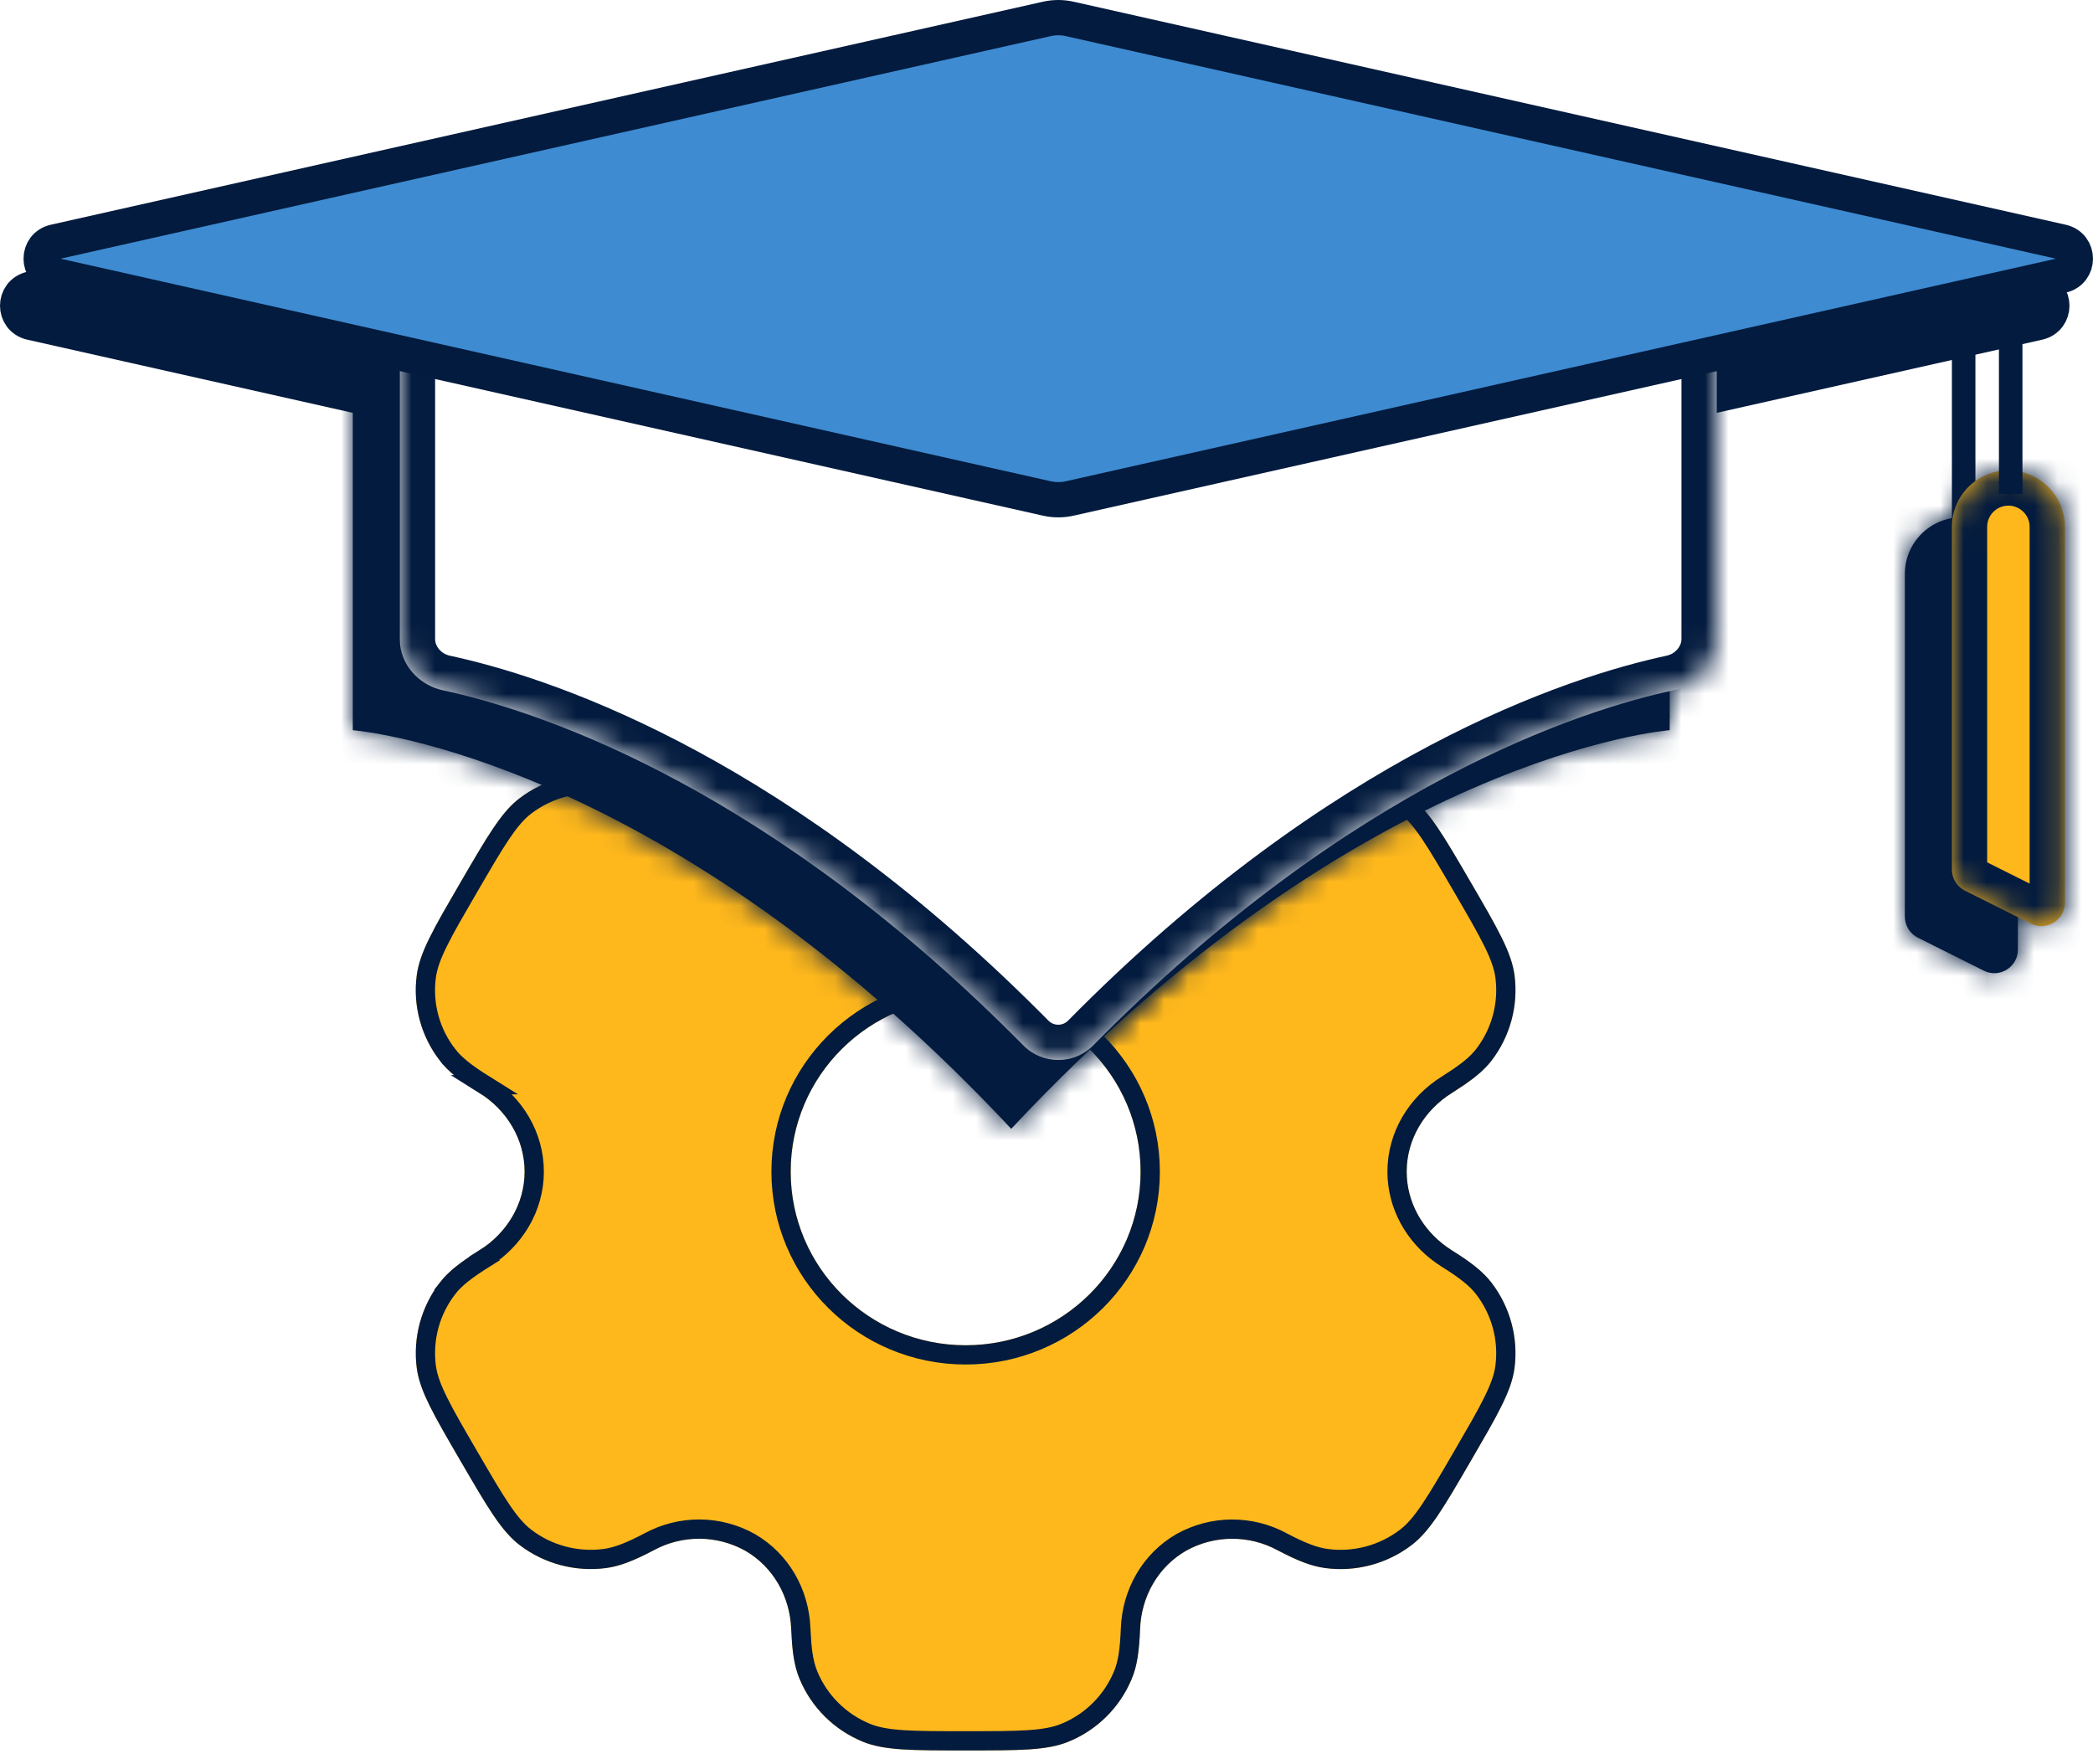
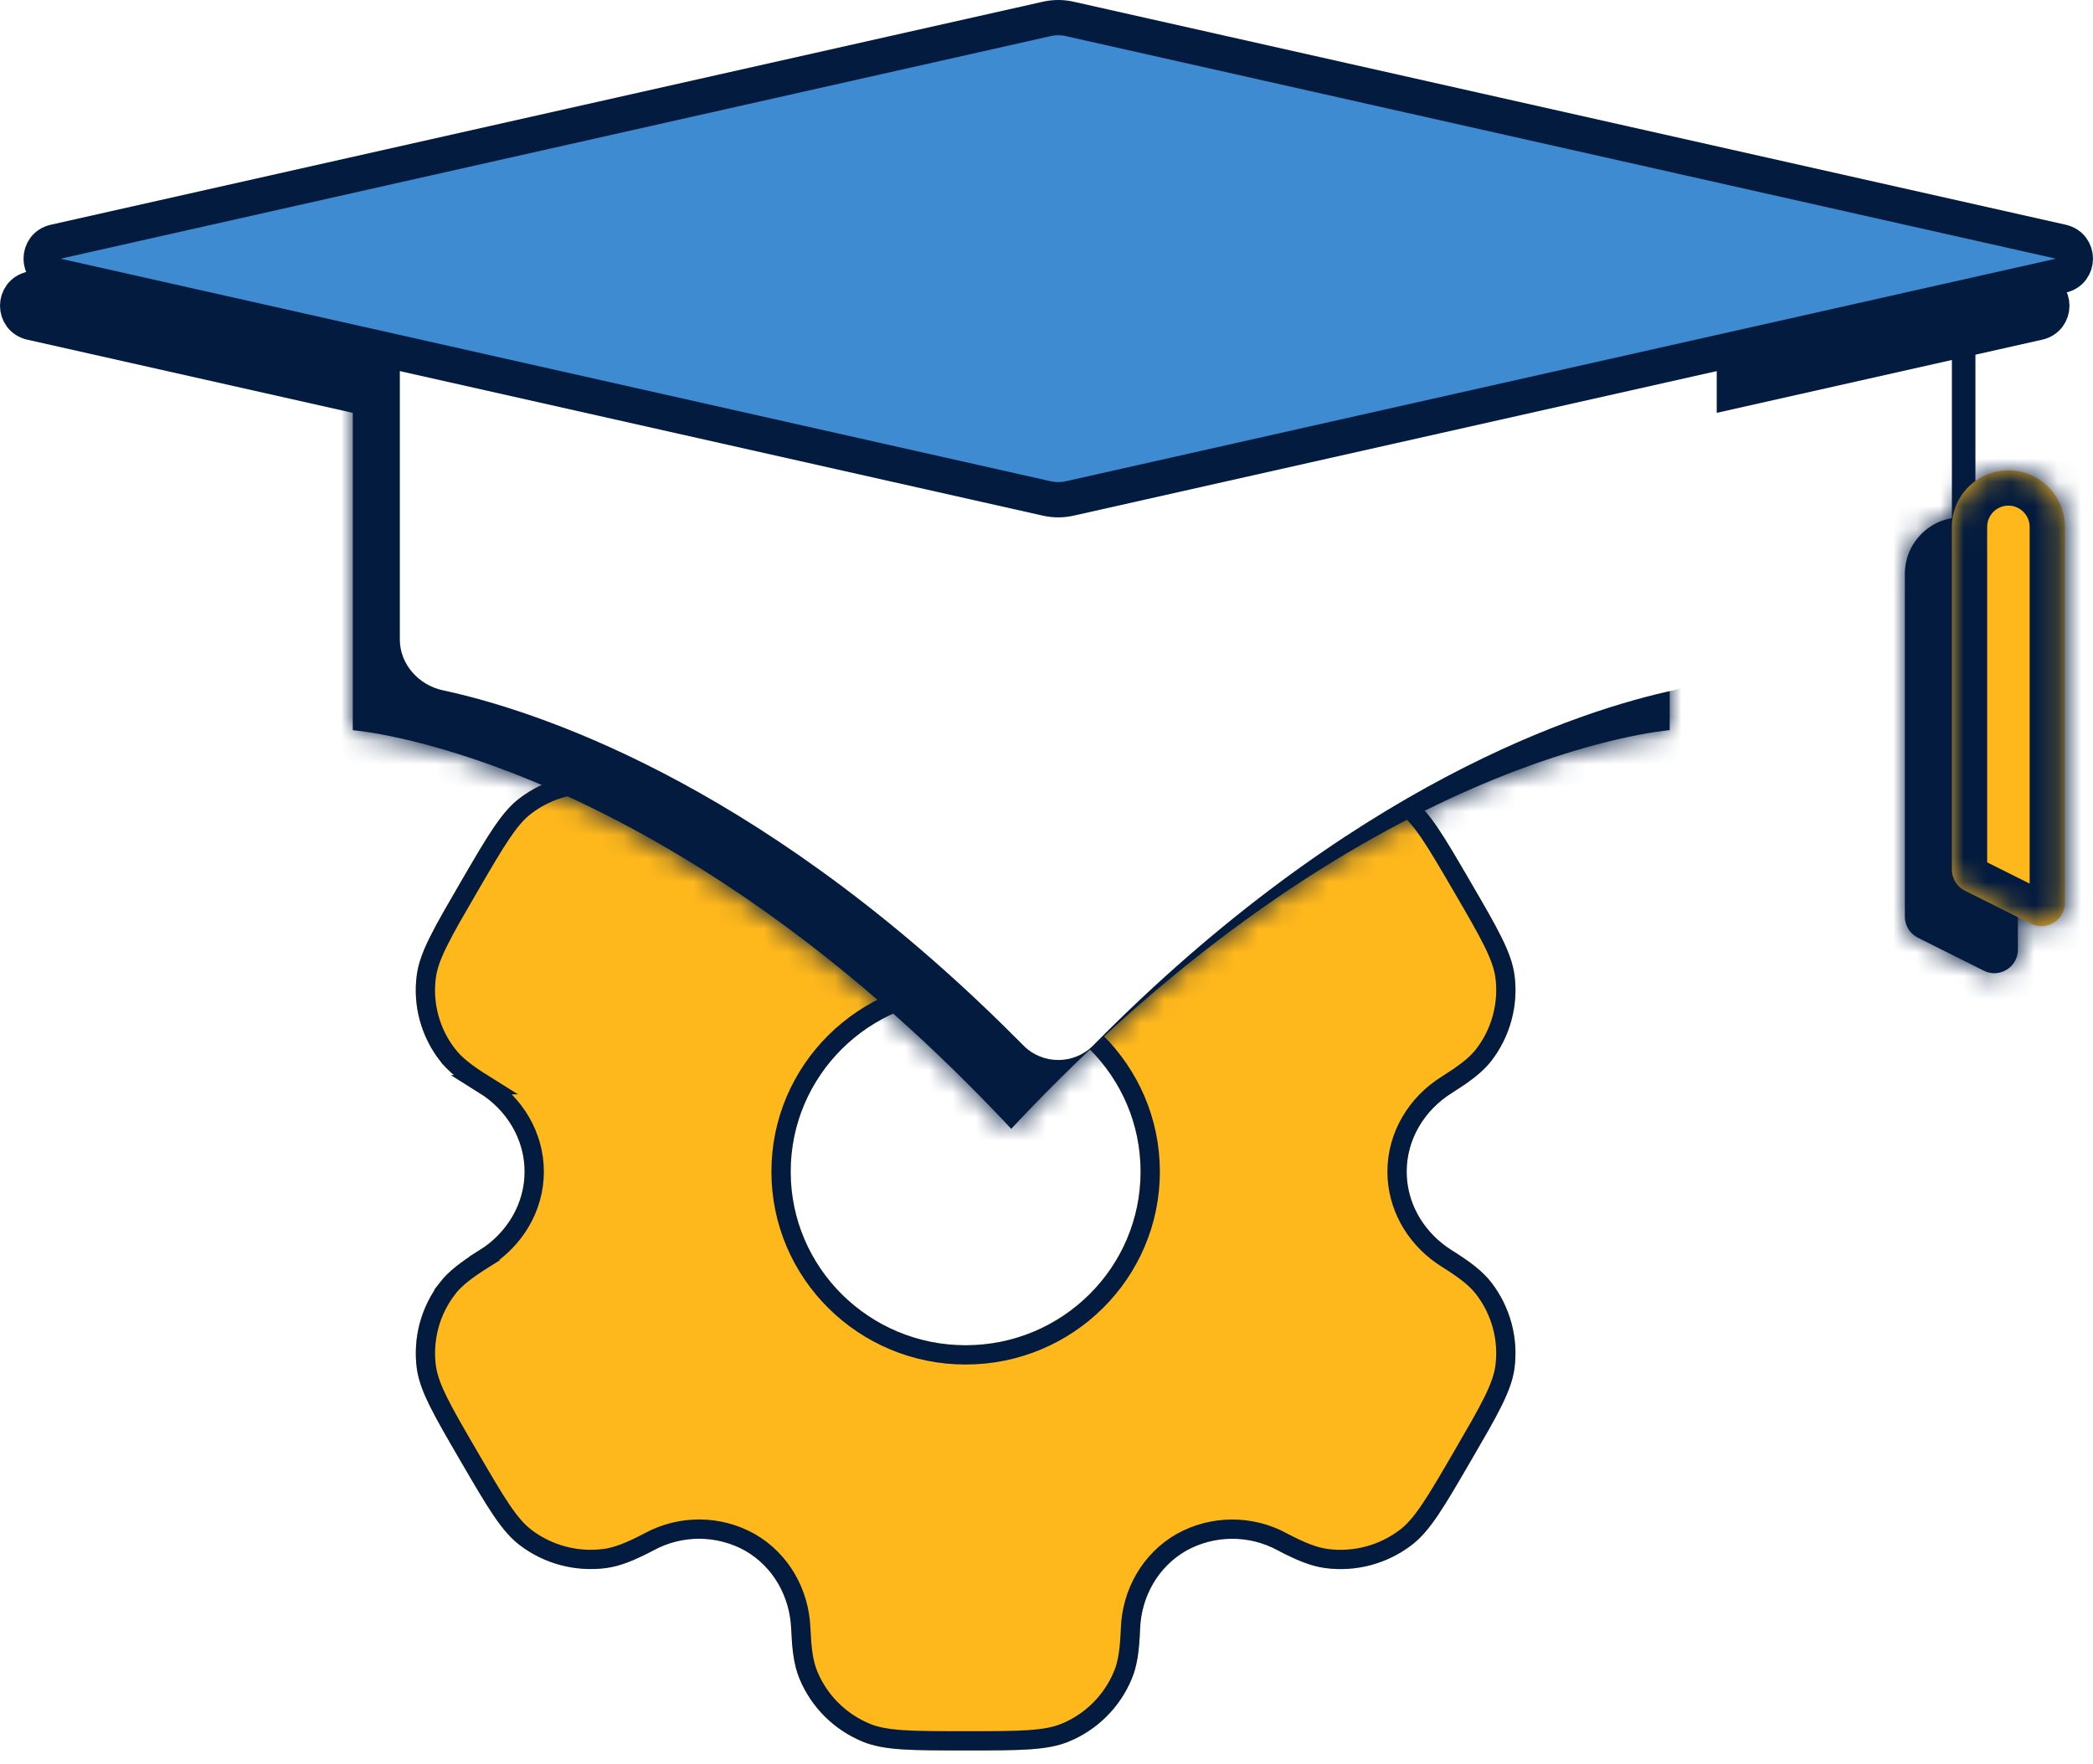
<svg xmlns="http://www.w3.org/2000/svg" width="89" height="75" viewBox="0 0 89 75" fill="none">
  <g filter="url(#filter0_d_1327_830)">
    <path fill-rule="evenodd" clip-rule="evenodd" d="M47.896 23.946C46.986 23.572 45.829 23.572 43.518 23.572C41.207 23.572 40.052 23.572 39.139 23.946C38.538 24.192 37.992 24.553 37.532 25.011C37.071 25.468 36.706 26.012 36.457 26.612C36.225 27.16 36.137 27.803 36.1 28.736C36.082 29.411 35.893 30.071 35.55 30.654C35.208 31.236 34.723 31.722 34.141 32.066C33.547 32.396 32.879 32.571 32.2 32.574C31.521 32.577 30.852 32.409 30.254 32.085C29.423 31.647 28.82 31.406 28.224 31.327C26.921 31.157 25.604 31.507 24.557 32.302C23.774 32.897 23.196 33.892 22.041 35.878C20.885 37.864 20.309 38.856 20.178 39.828C20.006 41.123 20.36 42.432 21.163 43.468C21.527 43.941 22.041 44.337 22.836 44.834C24.01 45.565 24.764 46.81 24.764 48.184C24.764 49.557 24.01 50.803 22.839 51.531C22.041 52.031 21.527 52.427 21.16 52.9C20.765 53.412 20.476 53.997 20.307 54.622C20.139 55.246 20.095 55.898 20.178 56.54C20.309 57.509 20.885 58.504 22.041 60.49C23.198 62.476 23.774 63.468 24.557 64.066C25.6 64.861 26.919 65.21 28.224 65.04C28.82 64.962 29.423 64.721 30.254 64.282C30.852 63.958 31.521 63.79 32.201 63.793C32.881 63.797 33.549 63.972 34.143 64.302C35.339 64.991 36.048 66.259 36.1 67.632C36.137 68.567 36.225 69.207 36.457 69.756C36.959 70.962 37.923 71.922 39.139 72.422C40.05 72.796 41.207 72.796 43.518 72.796C45.829 72.796 46.986 72.796 47.896 72.422C48.497 72.176 49.043 71.814 49.504 71.357C49.964 70.899 50.33 70.355 50.579 69.756C50.81 69.207 50.899 68.567 50.936 67.632C50.985 66.259 51.696 64.989 52.895 64.302C53.489 63.972 54.156 63.797 54.835 63.794C55.515 63.79 56.184 63.958 56.781 64.282C57.613 64.721 58.216 64.962 58.812 65.04C60.116 65.213 61.435 64.861 62.479 64.066C63.261 63.47 63.84 62.476 64.994 60.49C66.151 58.504 66.727 57.512 66.857 56.54C66.94 55.898 66.896 55.246 66.727 54.621C66.558 53.997 66.268 53.412 65.873 52.9C65.508 52.427 64.994 52.031 64.199 51.533C63.025 50.803 62.272 49.557 62.272 48.184C62.272 46.81 63.025 45.565 64.197 44.837C64.994 44.337 65.508 43.941 65.875 43.468C66.27 42.956 66.56 42.37 66.728 41.746C66.897 41.121 66.941 40.47 66.857 39.828C66.727 38.858 66.151 37.864 64.994 35.878C63.837 33.892 63.261 32.9 62.479 32.302C61.432 31.507 60.114 31.157 58.812 31.327C58.216 31.406 57.613 31.647 56.781 32.085C56.184 32.41 55.514 32.578 54.834 32.575C54.154 32.571 53.486 32.396 52.892 32.066C52.311 31.722 51.826 31.236 51.484 30.653C51.142 30.071 50.953 29.411 50.936 28.736C50.899 27.8 50.81 27.16 50.579 26.612C50.33 26.012 49.964 25.468 49.504 25.011C49.043 24.553 48.497 24.192 47.896 23.946ZM43.518 55.567C47.628 55.567 50.958 52.262 50.958 48.184C50.958 44.106 47.626 40.8 43.518 40.8C39.41 40.8 36.078 44.106 36.078 48.184C36.078 52.262 39.41 55.567 43.518 55.567Z" fill="#FFB81C" />
    <path d="M43.518 23.981C44.678 23.981 45.529 23.982 46.204 24.027C46.875 24.073 47.343 24.162 47.74 24.325H47.741C48.292 24.55 48.793 24.882 49.215 25.302C49.637 25.721 49.972 26.22 50.201 26.769L50.202 26.77C50.404 27.248 50.49 27.827 50.526 28.752C50.546 29.494 50.754 30.22 51.131 30.861C51.508 31.503 52.043 32.039 52.684 32.418L52.693 32.424C53.348 32.788 54.083 32.98 54.832 32.984C55.581 32.988 56.318 32.801 56.976 32.444C57.793 32.014 58.344 31.802 58.865 31.733L58.864 31.732C59.986 31.586 61.119 31.86 62.048 32.496L62.231 32.628C62.572 32.889 62.883 33.246 63.257 33.799C63.634 34.355 64.059 35.086 64.641 36.084C65.222 37.081 65.646 37.812 65.943 38.415C66.239 39.014 66.394 39.46 66.451 39.883C66.528 40.47 66.487 41.067 66.333 41.639C66.179 42.212 65.913 42.748 65.552 43.218C65.311 43.528 64.99 43.81 64.513 44.14L63.98 44.489C62.7 45.285 61.862 46.657 61.862 48.184C61.862 49.616 62.599 50.91 63.747 51.724L63.982 51.881C64.768 52.372 65.231 52.737 65.549 53.149C65.911 53.619 66.177 54.156 66.332 54.728C66.487 55.3 66.527 55.897 66.451 56.485C66.394 56.909 66.239 57.354 65.943 57.953C65.795 58.254 65.615 58.588 65.398 58.971L64.641 60.284C64.061 61.282 63.635 62.013 63.258 62.57C62.883 63.124 62.572 63.48 62.23 63.74C61.273 64.469 60.062 64.793 58.865 64.635C58.344 64.566 57.793 64.353 56.976 63.923H56.977C56.319 63.566 55.581 63.381 54.833 63.385C54.085 63.388 53.35 63.581 52.696 63.944L52.691 63.947C51.361 64.709 50.581 66.113 50.526 67.616C50.49 68.54 50.404 69.119 50.202 69.597L50.201 69.598C49.972 70.148 49.637 70.647 49.215 71.066C48.793 71.486 48.292 71.818 47.741 72.043H47.74C47.343 72.206 46.875 72.295 46.204 72.341C45.529 72.386 44.678 72.386 43.518 72.386C42.357 72.386 41.506 72.386 40.831 72.341C40.16 72.295 39.692 72.206 39.295 72.043C38.179 71.584 37.294 70.704 36.834 69.598V69.597L36.764 69.413C36.655 69.096 36.588 68.727 36.547 68.248L36.509 67.616C36.452 66.113 35.675 64.712 34.348 63.947L34.342 63.944C33.688 63.58 32.952 63.387 32.203 63.383C31.456 63.38 30.72 63.565 30.064 63.921C29.244 64.352 28.692 64.566 28.17 64.635C26.972 64.79 25.762 64.469 24.805 63.74C24.463 63.479 24.153 63.122 23.778 62.569C23.401 62.012 22.977 61.282 22.395 60.284C21.814 59.286 21.389 58.555 21.092 57.953C20.833 57.428 20.682 57.021 20.61 56.644L20.584 56.485C20.508 55.897 20.548 55.3 20.702 54.728C20.857 54.156 21.122 53.619 21.484 53.149L21.483 53.148C21.804 52.735 22.269 52.371 23.057 51.878L23.056 51.877C24.335 51.08 25.173 49.711 25.173 48.184C25.173 46.657 24.335 45.286 23.053 44.487H23.054C22.268 43.996 21.805 43.631 21.487 43.218L21.486 43.218C20.751 42.268 20.426 41.068 20.584 39.883C20.641 39.459 20.796 39.013 21.092 38.415C21.24 38.114 21.421 37.78 21.637 37.397L22.395 36.084C22.976 35.086 23.4 34.355 23.777 33.798C24.105 33.313 24.384 32.979 24.678 32.729L24.805 32.628C25.765 31.899 26.974 31.576 28.17 31.732V31.733C28.691 31.802 29.242 32.014 30.06 32.444V32.445C30.717 32.802 31.454 32.987 32.202 32.983C32.95 32.979 33.686 32.787 34.34 32.424L34.349 32.418C34.99 32.039 35.526 31.503 35.903 30.861C36.28 30.22 36.489 29.495 36.509 28.752C36.545 27.83 36.633 27.248 36.834 26.77L36.835 26.769C37.064 26.22 37.398 25.721 37.82 25.302C38.242 24.882 38.743 24.55 39.294 24.325H39.295C39.694 24.162 40.161 24.073 40.832 24.027C41.507 23.982 42.357 23.981 43.518 23.981ZM43.518 40.391C39.187 40.391 35.668 43.877 35.668 48.184C35.668 52.491 39.187 55.976 43.518 55.976C47.851 55.976 51.367 52.491 51.367 48.184C51.367 43.877 47.848 40.391 43.518 40.391Z" stroke="#031B3E" stroke-width="0.819" />
  </g>
  <mask id="path-3-inside-1_1327_830" fill="white">
    <path d="M47.618 12C49.446 12.3 51.249 12.778 53.001 13.437C53.03 14.537 53.007 15.774 52.942 17.108C53.544 17.369 54.136 17.656 54.72 17.967C52.925 19.039 50.885 20.521 48.711 22.568C46.913 21.98 44.994 21.661 43 21.661C41.006 21.661 39.087 21.98 37.289 22.568C35.115 20.521 33.075 19.039 31.28 17.967C31.863 17.656 32.456 17.369 33.058 17.108C32.993 15.774 32.97 14.537 32.999 13.437C34.751 12.778 36.555 12.3 38.382 12C38.957 12.939 39.557 14.021 40.168 15.21C42.049 14.996 43.95 14.996 45.832 15.21C46.443 14.021 47.043 12.939 47.618 12Z" />
  </mask>
  <path d="M47.618 12C49.446 12.3 51.249 12.778 53.001 13.437C53.03 14.537 53.007 15.774 52.942 17.108C53.544 17.369 54.136 17.656 54.72 17.967C52.925 19.039 50.885 20.521 48.711 22.568C46.913 21.98 44.994 21.661 43 21.661C41.006 21.661 39.087 21.98 37.289 22.568C35.115 20.521 33.075 19.039 31.28 17.967C31.863 17.656 32.456 17.369 33.058 17.108C32.993 15.774 32.97 14.537 32.999 13.437C34.751 12.778 36.555 12.3 38.382 12C38.957 12.939 39.557 14.021 40.168 15.21C42.049 14.996 43.95 14.996 45.832 15.21C46.443 14.021 47.043 12.939 47.618 12Z" fill="#031B3E" />
  <path d="M47.618 12L47.861 10.52L46.866 10.357L46.339 11.216L47.618 12ZM53.001 13.437L54.501 13.397L54.474 12.388L53.529 12.032L53.001 13.437ZM52.942 17.108L51.444 17.035L51.394 18.072L52.345 18.484L52.942 17.108ZM54.72 17.967L55.489 19.254L57.77 17.892L55.425 16.643L54.72 17.967ZM48.711 22.568L48.244 23.994L49.091 24.271L49.739 23.66L48.711 22.568ZM43 21.661V20.161V21.661ZM37.289 22.568L36.261 23.66L36.909 24.271L37.756 23.994L37.289 22.568ZM31.28 17.967L30.575 16.643L28.23 17.892L30.511 19.254L31.28 17.967ZM33.058 17.108L33.655 18.484L34.606 18.072L34.556 17.035L33.058 17.108ZM32.999 13.437L32.471 12.032L31.526 12.388L31.5 13.397L32.999 13.437ZM38.382 12L39.661 11.216L39.134 10.357L38.139 10.52L38.382 12ZM40.168 15.21L38.834 15.896L39.308 16.817L40.337 16.7L40.168 15.21ZM45.832 15.21L45.663 16.7L46.693 16.817L47.166 15.896L45.832 15.21ZM47.618 12L47.375 13.48C49.107 13.764 50.815 14.217 52.473 14.841L53.001 13.437L53.529 12.032C51.684 11.339 49.784 10.835 47.861 10.52L47.618 12ZM53.001 13.437L51.502 13.476C51.529 14.529 51.508 15.727 51.444 17.035L52.942 17.108L54.441 17.181C54.507 15.821 54.531 14.545 54.501 13.397L53.001 13.437ZM52.942 17.108L52.345 18.484C52.908 18.729 53.465 18.998 54.015 19.291L54.72 17.967L55.425 16.643C54.808 16.314 54.179 16.01 53.539 15.732L52.942 17.108ZM54.72 17.967L53.95 16.679C52.062 17.808 49.936 19.355 47.683 21.476L48.711 22.568L49.739 23.66C51.835 21.687 53.788 20.271 55.489 19.254L54.72 17.967ZM48.711 22.568L49.178 21.143C47.232 20.506 45.155 20.161 43 20.161V21.661V23.161C44.833 23.161 46.595 23.454 48.244 23.994L48.711 22.568ZM43 21.661V20.161C40.845 20.161 38.768 20.506 36.822 21.143L37.289 22.568L37.756 23.994C39.405 23.454 41.167 23.161 43 23.161V21.661ZM37.289 22.568L38.317 21.476C36.064 19.355 33.938 17.808 32.05 16.679L31.28 17.967L30.511 19.254C32.212 20.271 34.165 21.687 36.261 23.66L37.289 22.568ZM31.28 17.967L31.985 19.291C32.535 18.998 33.092 18.729 33.655 18.484L33.058 17.108L32.461 15.732C31.821 16.01 31.192 16.314 30.575 16.643L31.28 17.967ZM33.058 17.108L34.556 17.035C34.492 15.727 34.471 14.529 34.498 13.476L32.999 13.437L31.5 13.397C31.47 14.545 31.493 15.821 31.559 17.181L33.058 17.108ZM32.999 13.437L33.527 14.841C35.185 14.218 36.894 13.764 38.625 13.48L38.382 12L38.139 10.52C36.216 10.835 34.316 11.339 32.471 12.032L32.999 13.437ZM38.382 12L37.103 12.784C37.654 13.683 38.236 14.731 38.834 15.896L40.168 15.21L41.502 14.524C40.879 13.312 40.26 12.195 39.661 11.216L38.382 12ZM40.168 15.21L40.337 16.7C42.106 16.499 43.894 16.499 45.663 16.7L45.832 15.21L46.001 13.72C44.007 13.493 41.993 13.493 39.999 13.72L40.168 15.21ZM45.832 15.21L47.166 15.896C47.764 14.731 48.346 13.683 48.897 12.784L47.618 12L46.339 11.216C45.74 12.195 45.121 13.312 44.498 14.524L45.832 15.21Z" fill="#031B3E" mask="url(#path-3-inside-1_1327_830)" />
  <mask id="path-5-inside-2_1327_830" fill="white">
    <path d="M43 48C57.925 32.026 71 31.049 71 31.049V11H15V16.439L15.002 16.44V31.05C15.01 31.05 26.7 31.931 40.589 45.532L41.188 46.126C41.789 46.726 42.393 47.35 43 48Z" />
  </mask>
  <path d="M43 48C57.925 32.026 71 31.049 71 31.049V11H15V16.439L15.002 16.44V31.05C15.01 31.05 26.7 31.931 40.589 45.532L41.188 46.126C41.789 46.726 42.393 47.35 43 48Z" fill="#031B3E" />
  <path d="M43 48L44.096 49.024L43 50.197L41.904 49.024L43 48ZM71 31.049H72.5V32.441L71.112 32.545L71 31.049ZM71 11V9.5H72.5V11H71ZM15 11H13.5V9.5H15V11ZM15 16.439L14.329 17.781L13.5 17.366V16.439H15ZM15.002 16.44L15.673 15.099L16.502 15.513V16.44H15.002ZM15.002 31.05L14.89 32.546L13.502 32.441V31.05H15.002ZM40.589 45.532L41.638 44.461L41.644 44.466L40.589 45.532ZM41.188 46.126L42.244 45.06L42.249 45.065L41.188 46.126ZM43 48L41.904 46.976C49.51 38.836 56.68 34.48 61.997 32.159C64.653 31 66.841 30.351 68.382 29.991C69.153 29.81 69.762 29.702 70.187 29.639C70.399 29.607 70.566 29.586 70.684 29.573C70.743 29.566 70.789 29.562 70.824 29.558C70.841 29.557 70.855 29.556 70.865 29.555C70.871 29.554 70.875 29.554 70.879 29.554C70.881 29.553 70.883 29.553 70.884 29.553C70.885 29.553 70.886 29.553 70.886 29.553C70.887 29.553 70.888 29.553 71 31.049C71.112 32.545 71.112 32.545 71.113 32.544C71.113 32.544 71.114 32.544 71.115 32.544C71.115 32.544 71.116 32.544 71.116 32.544C71.117 32.544 71.116 32.544 71.115 32.544C71.114 32.544 71.109 32.545 71.1 32.546C71.084 32.547 71.056 32.55 71.015 32.554C70.934 32.563 70.805 32.579 70.631 32.605C70.283 32.658 69.754 32.751 69.065 32.912C67.689 33.233 65.675 33.827 63.197 34.909C58.245 37.07 51.415 41.19 44.096 49.024L43 48ZM71 31.049H69.5V11H71H72.5V31.049H71ZM71 11V12.5H15V11V9.5H71V11ZM15 11H16.5V16.439H15H13.5V11H15ZM15 16.439L15.671 15.098L15.673 15.099L15.002 16.44L14.331 17.782L14.329 17.781L15 16.439ZM15.002 16.44H16.502V31.05H15.002H13.502V16.44H15.002ZM15.002 31.05L15.114 29.554C15.399 29.575 27.447 30.563 41.638 44.461L40.589 45.532L39.539 46.604C25.952 33.298 14.62 32.525 14.89 32.546L15.002 31.05ZM40.589 45.532L41.644 44.466L42.244 45.06L41.188 46.126L40.133 47.192L39.533 46.598L40.589 45.532ZM41.188 46.126L42.249 45.065C42.861 45.678 43.477 46.313 44.096 46.976L43 48L41.904 49.024C41.309 48.387 40.716 47.775 40.128 47.187L41.188 46.126Z" fill="#031B3E" mask="url(#path-5-inside-2_1327_830)" />
  <path d="M43.51 23.195C43.833 23.268 44.168 23.268 44.49 23.195L86.676 13.712C87.441 13.54 87.441 12.46 86.676 12.288L44.49 2.805C44.168 2.732 43.833 2.732 43.51 2.805L1.324 12.288C0.559 12.46 0.559 13.54 1.324 13.712L43.51 23.195Z" fill="#031B3E" stroke="#031B3E" stroke-width="1.5" />
  <mask id="path-8-inside-3_1327_830" fill="white">
    <path d="M85.806 24.402C85.805 23.513 85.322 22.738 84.603 22.323L84.468 22.251C84.147 22.091 83.786 22 83.403 22C82.076 22 81 23.076 81 24.403V38.978C81 39.357 81.214 39.703 81.553 39.873L84.358 41.276C85.023 41.608 85.806 41.125 85.806 40.382V24.402Z" />
  </mask>
  <path d="M85.806 24.402C85.805 23.513 85.322 22.738 84.603 22.323L84.468 22.251C84.147 22.091 83.786 22 83.403 22C82.076 22 81 23.076 81 24.403V38.978C81 39.357 81.214 39.703 81.553 39.873L84.358 41.276C85.023 41.608 85.806 41.125 85.806 40.382V24.402Z" fill="#031B3E" />
  <path d="M85.806 24.402L87.306 24.402V24.402H85.806ZM84.603 22.323L85.308 20.999L85.332 21.011L85.355 21.025L84.603 22.323ZM84.468 22.251L85.136 20.908L85.154 20.917L85.173 20.927L84.468 22.251ZM83.403 22V20.5H83.403L83.403 22ZM85.806 24.402L84.306 24.402C84.306 24.073 84.128 23.781 83.852 23.621L84.603 22.323L85.355 21.025C86.515 21.696 87.305 22.953 87.306 24.402L85.806 24.402ZM84.603 22.323L83.899 23.647L83.763 23.575L84.468 22.251L85.173 20.927L85.308 20.999L84.603 22.323ZM84.468 22.251L83.8 23.594C83.677 23.533 83.544 23.5 83.403 23.5L83.403 22L83.403 20.5C84.028 20.5 84.616 20.649 85.136 20.908L84.468 22.251ZM83.403 22V23.5C82.905 23.5 82.5 23.904 82.5 24.403H81H79.5C79.5 22.247 81.248 20.5 83.403 20.5V22ZM81 24.403H82.5V38.978H81H79.5V24.403H81ZM81.553 39.873L82.224 38.531L85.029 39.934L84.358 41.276L83.687 42.618L80.882 41.214L81.553 39.873ZM85.806 40.382H84.306V24.402H85.806H87.306V40.382H85.806ZM84.358 41.276L85.029 39.934C84.697 39.768 84.306 40.01 84.306 40.382H85.806H87.306C87.306 42.24 85.35 43.449 83.687 42.618L84.358 41.276ZM81 38.978H82.5C82.5 38.789 82.393 38.616 82.224 38.531L81.553 39.873L80.882 41.214C80.035 40.791 79.5 39.925 79.5 38.978H81Z" fill="#031B3E" mask="url(#path-8-inside-3_1327_830)" />
  <line x1="83.5" y1="14" x2="83.5" y2="23" stroke="#031B3E" />
  <mask id="path-11-inside-4_1327_830" fill="white">
-     <path d="M49.618 10C51.446 10.3 53.249 10.778 55.001 11.437C55.03 12.537 55.007 13.774 54.942 15.108C55.544 15.369 56.136 15.656 56.72 15.967C54.925 17.039 52.885 18.521 50.711 20.568C48.913 19.98 46.994 19.661 45 19.661C43.006 19.661 41.087 19.98 39.289 20.568C37.115 18.521 35.075 17.039 33.28 15.967C33.864 15.656 34.456 15.369 35.058 15.108C34.993 13.774 34.97 12.537 34.999 11.437C36.751 10.778 38.555 10.3 40.382 10C40.957 10.939 41.557 12.021 42.168 13.21C44.049 12.996 45.95 12.996 47.832 13.21C48.443 12.021 49.043 10.939 49.618 10Z" />
+     <path d="M49.618 10C51.446 10.3 53.249 10.778 55.001 11.437C55.03 12.537 55.007 13.774 54.942 15.108C54.925 17.039 52.885 18.521 50.711 20.568C48.913 19.98 46.994 19.661 45 19.661C43.006 19.661 41.087 19.98 39.289 20.568C37.115 18.521 35.075 17.039 33.28 15.967C33.864 15.656 34.456 15.369 35.058 15.108C34.993 13.774 34.97 12.537 34.999 11.437C36.751 10.778 38.555 10.3 40.382 10C40.957 10.939 41.557 12.021 42.168 13.21C44.049 12.996 45.95 12.996 47.832 13.21C48.443 12.021 49.043 10.939 49.618 10Z" />
  </mask>
-   <path d="M49.618 10C51.446 10.3 53.249 10.778 55.001 11.437C55.03 12.537 55.007 13.774 54.942 15.108C55.544 15.369 56.136 15.656 56.72 15.967C54.925 17.039 52.885 18.521 50.711 20.568C48.913 19.98 46.994 19.661 45 19.661C43.006 19.661 41.087 19.98 39.289 20.568C37.115 18.521 35.075 17.039 33.28 15.967C33.864 15.656 34.456 15.369 35.058 15.108C34.993 13.774 34.97 12.537 34.999 11.437C36.751 10.778 38.555 10.3 40.382 10C40.957 10.939 41.557 12.021 42.168 13.21C44.049 12.996 45.95 12.996 47.832 13.21C48.443 12.021 49.043 10.939 49.618 10Z" fill="#FFB81C" />
  <path d="M49.618 10L49.861 8.52L48.866 8.357L48.339 9.216L49.618 10ZM55.001 11.437L56.501 11.397L56.474 10.388L55.529 10.032L55.001 11.437ZM54.942 15.108L53.444 15.035L53.394 16.072L54.345 16.484L54.942 15.108ZM56.72 15.967L57.489 17.254L59.77 15.892L57.425 14.643L56.72 15.967ZM50.711 20.568L50.244 21.994L51.091 22.271L51.739 21.66L50.711 20.568ZM45 19.661V18.161V19.661ZM39.289 20.568L38.261 21.66L38.909 22.271L39.756 21.994L39.289 20.568ZM33.28 15.967L32.575 14.643L30.23 15.892L32.511 17.254L33.28 15.967ZM35.058 15.108L35.655 16.484L36.606 16.072L36.556 15.035L35.058 15.108ZM34.999 11.437L34.471 10.032L33.526 10.388L33.499 11.397L34.999 11.437ZM40.382 10L41.661 9.216L41.134 8.357L40.139 8.52L40.382 10ZM42.168 13.21L40.834 13.896L41.308 14.817L42.337 14.7L42.168 13.21ZM47.832 13.21L47.663 14.7L48.693 14.817L49.166 13.896L47.832 13.21ZM49.618 10L49.375 11.48C51.107 11.764 52.815 12.217 54.473 12.841L55.001 11.437L55.529 10.032C53.684 9.339 51.784 8.835 49.861 8.52L49.618 10ZM55.001 11.437L53.502 11.476C53.529 12.529 53.508 13.727 53.444 15.035L54.942 15.108L56.441 15.181C56.507 13.821 56.531 12.545 56.501 11.397L55.001 11.437ZM54.942 15.108L54.345 16.484C54.908 16.729 55.465 16.998 56.015 17.291L56.72 15.967L57.425 14.643C56.808 14.314 56.179 14.01 55.539 13.732L54.942 15.108ZM56.72 15.967L55.95 14.679C54.062 15.807 51.936 17.355 49.683 19.476L50.711 20.568L51.739 21.66C53.835 19.687 55.788 18.271 57.489 17.254L56.72 15.967ZM50.711 20.568L51.178 19.143C49.232 18.506 47.155 18.161 45 18.161V19.661V21.161C46.833 21.161 48.595 21.454 50.244 21.994L50.711 20.568ZM45 19.661V18.161C42.845 18.161 40.768 18.506 38.822 19.143L39.289 20.568L39.756 21.994C41.405 21.454 43.167 21.161 45 21.161V19.661ZM39.289 20.568L40.317 19.476C38.064 17.355 35.938 15.807 34.05 14.679L33.28 15.967L32.511 17.254C34.212 18.271 36.165 19.687 38.261 21.66L39.289 20.568ZM33.28 15.967L33.985 17.291C34.535 16.998 35.092 16.729 35.655 16.484L35.058 15.108L34.461 13.732C33.821 14.01 33.192 14.314 32.575 14.643L33.28 15.967ZM35.058 15.108L36.556 15.035C36.492 13.727 36.471 12.529 36.498 11.476L34.999 11.437L33.499 11.397C33.469 12.545 33.493 13.821 33.559 15.181L35.058 15.108ZM34.999 11.437L35.527 12.841C37.185 12.218 38.894 11.764 40.625 11.48L40.382 10L40.139 8.52C38.216 8.835 36.316 9.339 34.471 10.032L34.999 11.437ZM40.382 10L39.103 10.784C39.654 11.683 40.236 12.731 40.834 13.896L42.168 13.21L43.502 12.524C42.879 11.312 42.26 10.195 41.661 9.216L40.382 10ZM42.168 13.21L42.337 14.7C44.106 14.499 45.894 14.499 47.663 14.7L47.832 13.21L48.001 11.72C46.007 11.493 43.993 11.493 41.999 11.72L42.168 13.21ZM47.832 13.21L49.166 13.896C49.764 12.731 50.346 11.683 50.897 10.784L49.618 10L48.339 9.216C47.74 10.195 47.121 11.312 46.498 12.524L47.832 13.21Z" fill="#031B3E" mask="url(#path-11-inside-4_1327_830)" />
  <mask id="path-13-inside-5_1327_830" fill="white">
-     <path d="M43.518 44.456C44.331 45.28 45.67 45.279 46.484 44.455C57.483 33.306 67.251 30.193 71.173 29.35C72.197 29.131 73 28.24 73 27.193V11C73 9.896 72.105 9 71 9H19C17.895 9 17 9.896 17 11V14.438C17 14.439 17 14.439 17 14.439L17.002 14.439C17.003 14.439 17.002 14.44 17.002 14.44C17.002 14.44 17.002 14.44 17.002 14.44V27.195C17.002 28.241 17.801 29.131 18.824 29.351C22.632 30.169 31.968 33.131 42.589 43.532L43.188 44.125C43.298 44.235 43.408 44.345 43.518 44.456Z" />
-   </mask>
+     </mask>
  <path d="M43.518 44.456C44.331 45.28 45.67 45.279 46.484 44.455C57.483 33.306 67.251 30.193 71.173 29.35C72.197 29.131 73 28.24 73 27.193V11C73 9.896 72.105 9 71 9H19C17.895 9 17 9.896 17 11V14.438C17 14.439 17 14.439 17 14.439L17.002 14.439C17.003 14.439 17.002 14.44 17.002 14.44C17.002 14.44 17.002 14.44 17.002 14.44V27.195C17.002 28.241 17.801 29.131 18.824 29.351C22.632 30.169 31.968 33.131 42.589 43.532L43.188 44.125C43.298 44.235 43.408 44.345 43.518 44.456Z" fill="white" />
  <path d="M42.589 43.532L43.638 42.461L43.643 42.466L42.589 43.532ZM43.188 44.125L44.243 43.059L44.249 43.065L43.188 44.125ZM17.002 14.439L16.638 15.895L17.002 14.439ZM17 14.439L17.364 12.984L17 14.439ZM71.173 29.35L70.858 27.884L71.173 29.35ZM43.518 44.456L42.45 45.51L43.518 44.456ZM46.484 44.455L45.416 43.401C56.642 32.021 66.683 28.781 70.858 27.884L71.173 29.35L71.489 30.817C67.82 31.605 58.323 34.59 47.551 45.508L46.484 44.455ZM73 27.193H71.5V11H73H74.5V27.193H73ZM71 9V10.5H19V9V7.5H71V9ZM17 11H18.5V14.438H17H15.5V11H17ZM17 14.439L17.364 12.984L17.366 12.984L17.002 14.439L16.638 15.895L16.637 15.894L17 14.439ZM17.002 14.44H18.502V27.195H17.002H15.502V14.44H17.002ZM18.824 29.351L19.139 27.884C23.192 28.755 32.792 31.839 43.638 42.461L42.589 43.532L41.539 44.604C31.143 34.423 22.072 31.583 18.509 30.817L18.824 29.351ZM42.589 43.532L43.643 42.466L44.243 43.059L43.188 44.125L42.134 45.192L41.534 44.599L42.589 43.532ZM43.188 44.125L44.249 43.065C44.361 43.176 44.473 43.289 44.585 43.403L43.518 44.456L42.45 45.51C42.343 45.401 42.235 45.293 42.128 45.186L43.188 44.125ZM17.002 27.195H18.502C18.502 27.456 18.728 27.796 19.139 27.884L18.824 29.351L18.509 30.817C16.874 30.466 15.502 29.027 15.502 27.195H17.002ZM17.002 14.44V15.94C17.831 15.94 18.502 15.268 18.502 14.44H17.002H15.502C15.502 13.611 16.174 12.94 17.002 12.94V14.44ZM17.002 14.439L17.366 12.984C19.082 13.413 18.771 15.94 17.002 15.94V14.44V12.94C15.234 12.94 14.923 15.466 16.638 15.895L17.002 14.439ZM17 14.438H18.5C18.5 13.75 18.031 13.15 17.364 12.984L17 14.439L16.637 15.894C15.969 15.727 15.5 15.127 15.5 14.438H17ZM19 9V10.5C18.724 10.5 18.5 10.724 18.5 11H17H15.5C15.5 9.067 17.067 7.5 19 7.5V9ZM73 11H71.5C71.5 10.724 71.276 10.5 71 10.5V9V7.5C72.933 7.5 74.5 9.067 74.5 11H73ZM71.173 29.35L70.858 27.884C71.273 27.795 71.5 27.451 71.5 27.193H73H74.5C74.5 29.028 73.12 30.466 71.489 30.817L71.173 29.35ZM46.484 44.455L47.551 45.508C46.152 46.926 43.852 46.931 42.45 45.51L43.518 44.456L44.585 43.403C44.81 43.63 45.189 43.631 45.416 43.401L46.484 44.455Z" fill="#031B3E" mask="url(#path-13-inside-5_1327_830)" />
  <path d="M44.51 21.195C44.833 21.268 45.168 21.268 45.49 21.195L87.676 11.712C88.441 11.54 88.441 10.46 87.676 10.288L45.49 0.805C45.168 0.732 44.833 0.732 44.51 0.805L2.324 10.288C1.559 10.46 1.559 11.54 2.324 11.712L44.51 21.195Z" fill="#3E8BD1" stroke="#031B3E" stroke-width="1.5" />
  <mask id="path-16-inside-6_1327_830" fill="white">
    <path d="M87.806 22.402C87.805 21.513 87.322 20.738 86.603 20.323L86.468 20.251C86.147 20.091 85.786 20 85.403 20C84.076 20 83 21.076 83 22.403V36.978C83 37.357 83.214 37.703 83.553 37.873L86.358 39.276C87.023 39.608 87.806 39.125 87.806 38.382V22.402Z" />
  </mask>
  <path d="M87.806 22.402C87.805 21.513 87.322 20.738 86.603 20.323L86.468 20.251C86.147 20.091 85.786 20 85.403 20C84.076 20 83 21.076 83 22.403V36.978C83 37.357 83.214 37.703 83.553 37.873L86.358 39.276C87.023 39.608 87.806 39.125 87.806 38.382V22.402Z" fill="#FFB81C" />
  <path d="M87.806 22.402L89.306 22.402V22.402H87.806ZM86.603 20.323L87.308 18.999L87.332 19.011L87.355 19.025L86.603 20.323ZM86.468 20.251L87.136 18.908L87.154 18.917L87.173 18.927L86.468 20.251ZM85.403 20V18.5H85.403L85.403 20ZM87.806 22.402L86.306 22.402C86.306 22.073 86.128 21.781 85.852 21.621L86.603 20.323L87.355 19.025C88.515 19.696 89.305 20.953 89.306 22.402L87.806 22.402ZM86.603 20.323L85.899 21.647L85.763 21.575L86.468 20.251L87.173 18.927L87.308 18.999L86.603 20.323ZM86.468 20.251L85.8 21.594C85.677 21.533 85.544 21.5 85.403 21.5L85.403 20L85.403 18.5C86.028 18.5 86.616 18.649 87.136 18.908L86.468 20.251ZM85.403 20V21.5C84.905 21.5 84.5 21.904 84.5 22.403H83H81.5C81.5 20.247 83.248 18.5 85.403 18.5V20ZM83 22.403H84.5V36.978H83H81.5V22.403H83ZM83.553 37.873L84.224 36.531L87.029 37.934L86.358 39.276L85.687 40.618L82.882 39.214L83.553 37.873ZM87.806 38.382H86.306V22.402H87.806H89.306V38.382H87.806ZM86.358 39.276L87.029 37.934C86.697 37.768 86.306 38.01 86.306 38.382H87.806H89.306C89.306 40.24 87.35 41.449 85.687 40.618L86.358 39.276ZM83 36.978H84.5C84.5 36.789 84.393 36.616 84.224 36.531L83.553 37.873L82.882 39.214C82.035 38.791 81.5 37.925 81.5 36.978H83Z" fill="#031B3E" mask="url(#path-16-inside-6_1327_830)" />
-   <line x1="85.5" y1="12" x2="85.5" y2="21" stroke="#031B3E" />
  <defs>
    <filter id="filter0_d_1327_830" x="17.68" y="23.572" width="49.218" height="50.861" filterUnits="userSpaceOnUse" color-interpolation-filters="sRGB">
      <feFlood flood-opacity="0" result="BackgroundImageFix" />
      <feColorMatrix in="SourceAlpha" type="matrix" values="0 0 0 0 0 0 0 0 0 0 0 0 0 0 0 0 0 0 127 0" result="hardAlpha" />
      <feOffset dx="-2.456" dy="1.637" />
      <feComposite in2="hardAlpha" operator="out" />
      <feColorMatrix type="matrix" values="0 0 0 0 0.012 0 0 0 0 0.106 0 0 0 0 0.243 0 0 0 1 0" />
      <feBlend mode="normal" in2="BackgroundImageFix" result="effect1_dropShadow_1327_830" />
      <feBlend mode="normal" in="SourceGraphic" in2="effect1_dropShadow_1327_830" result="shape" />
    </filter>
  </defs>
</svg>